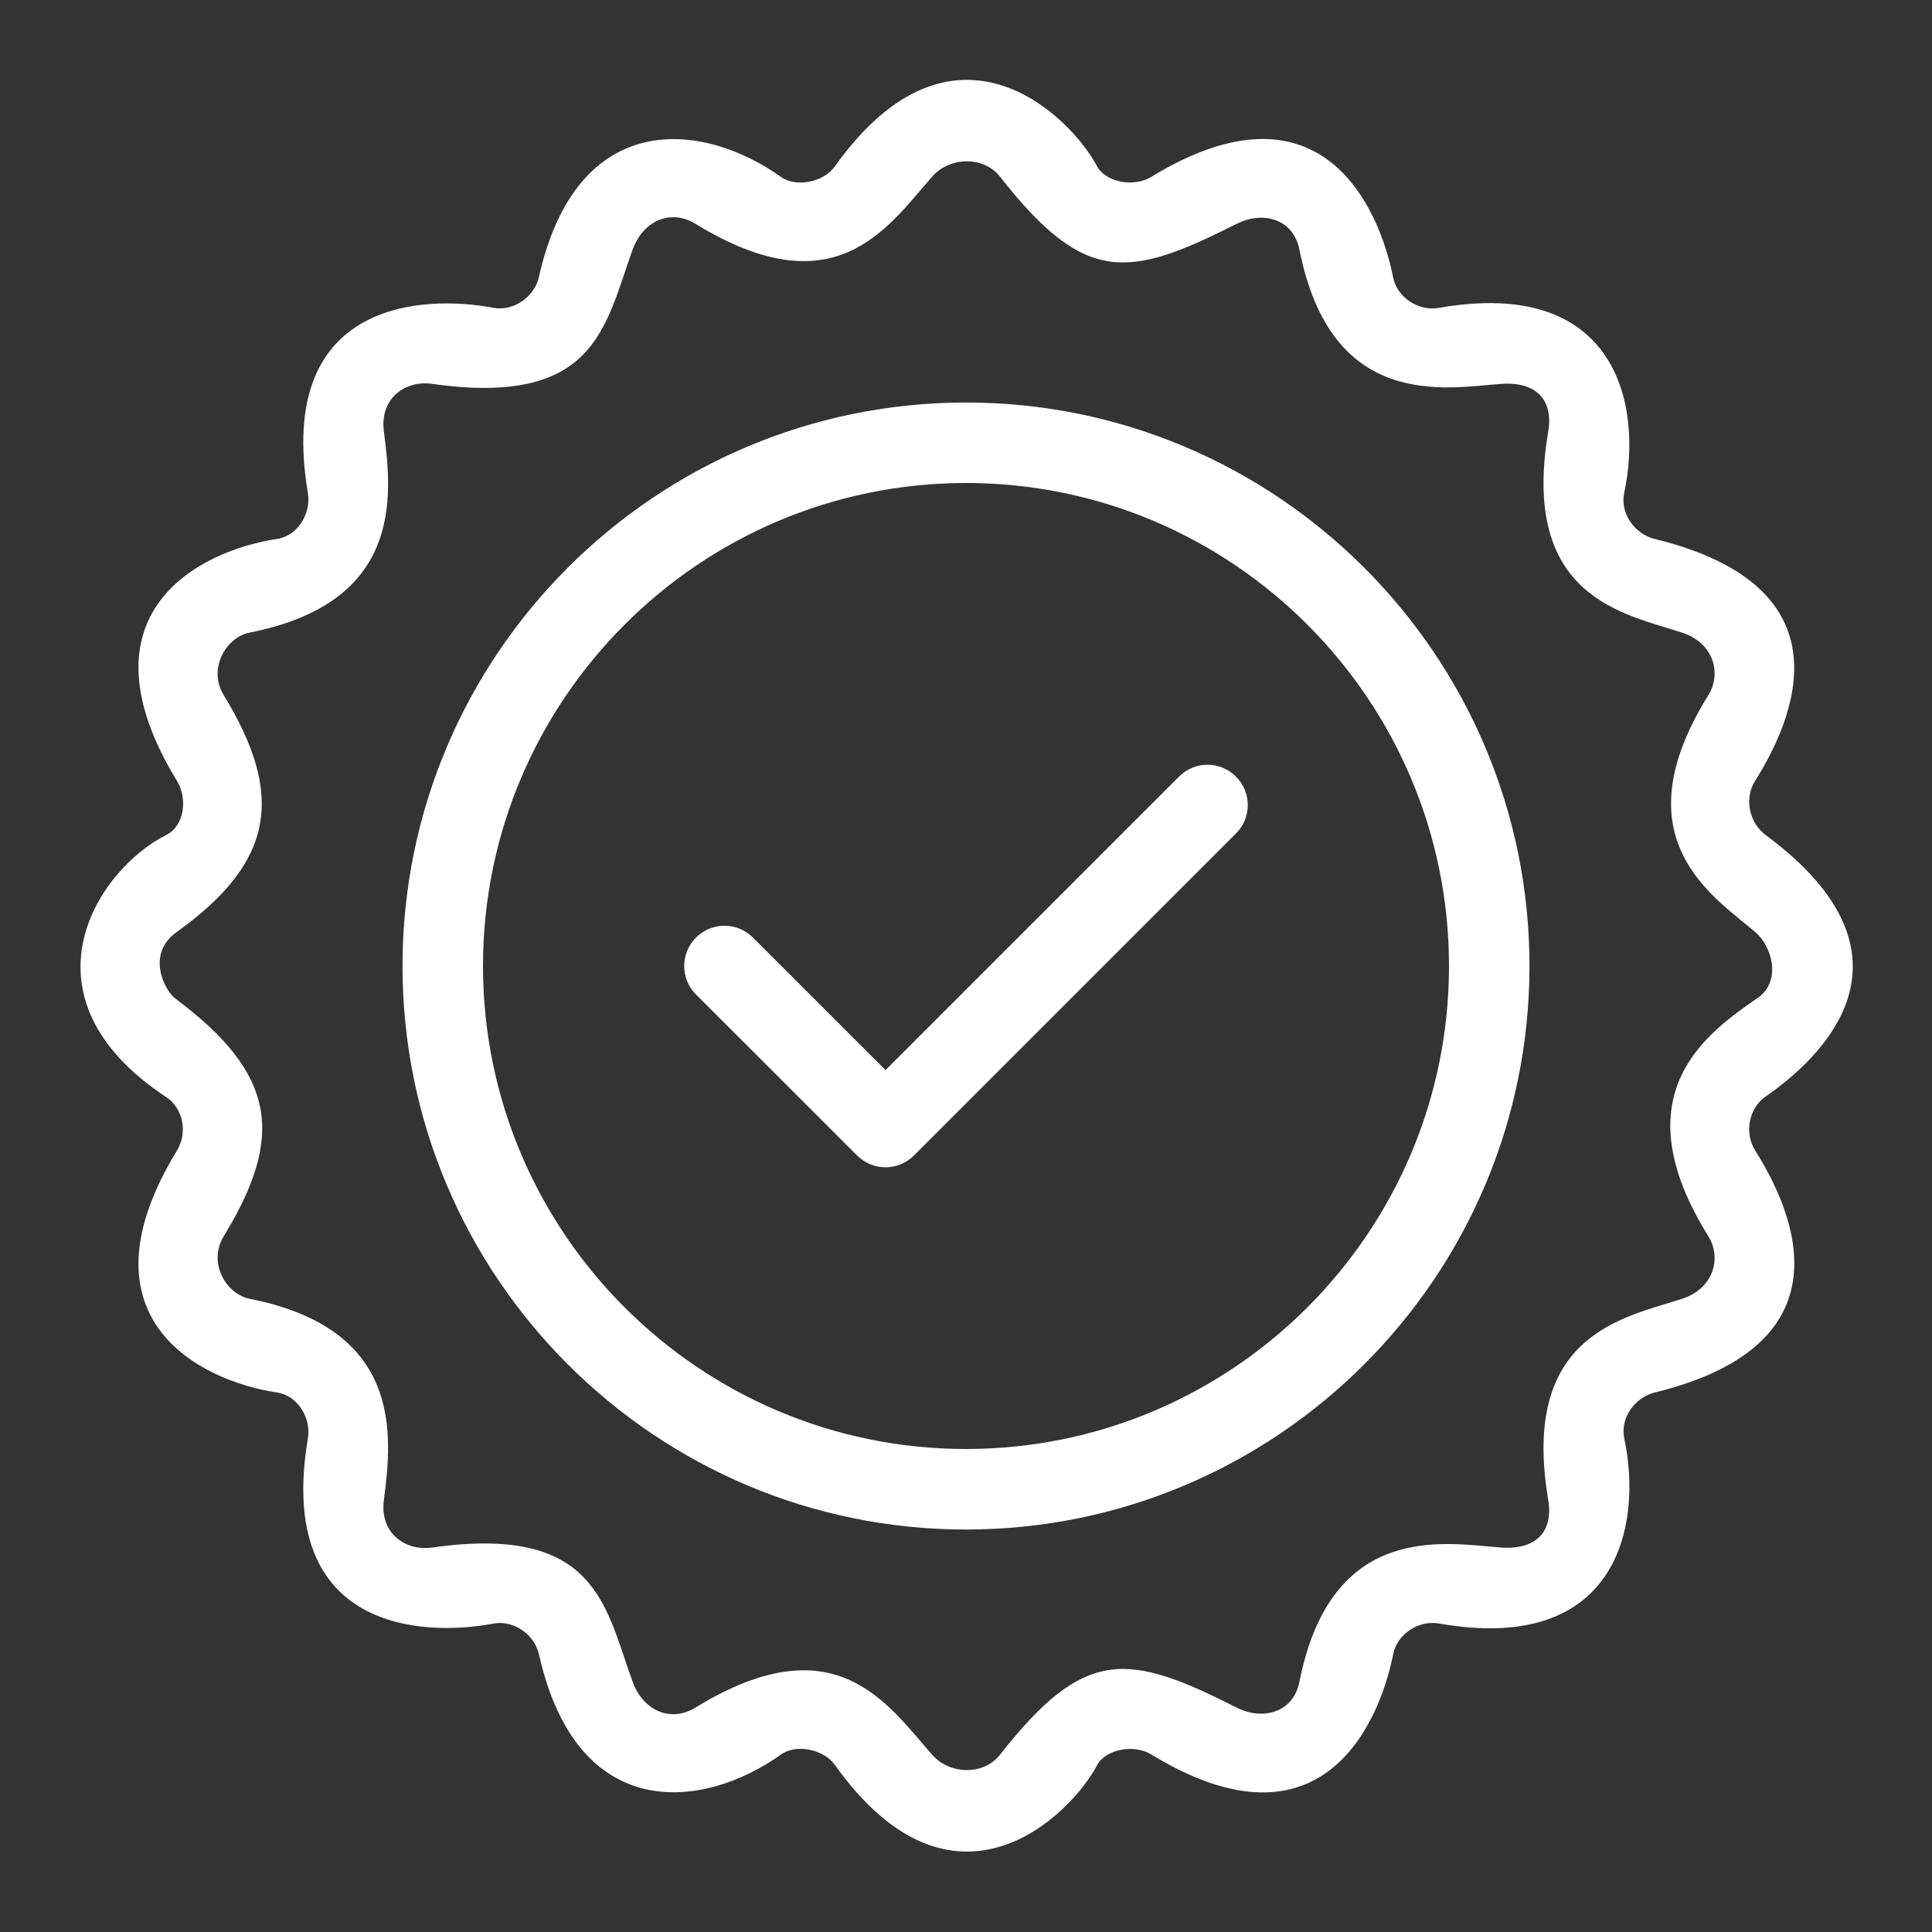
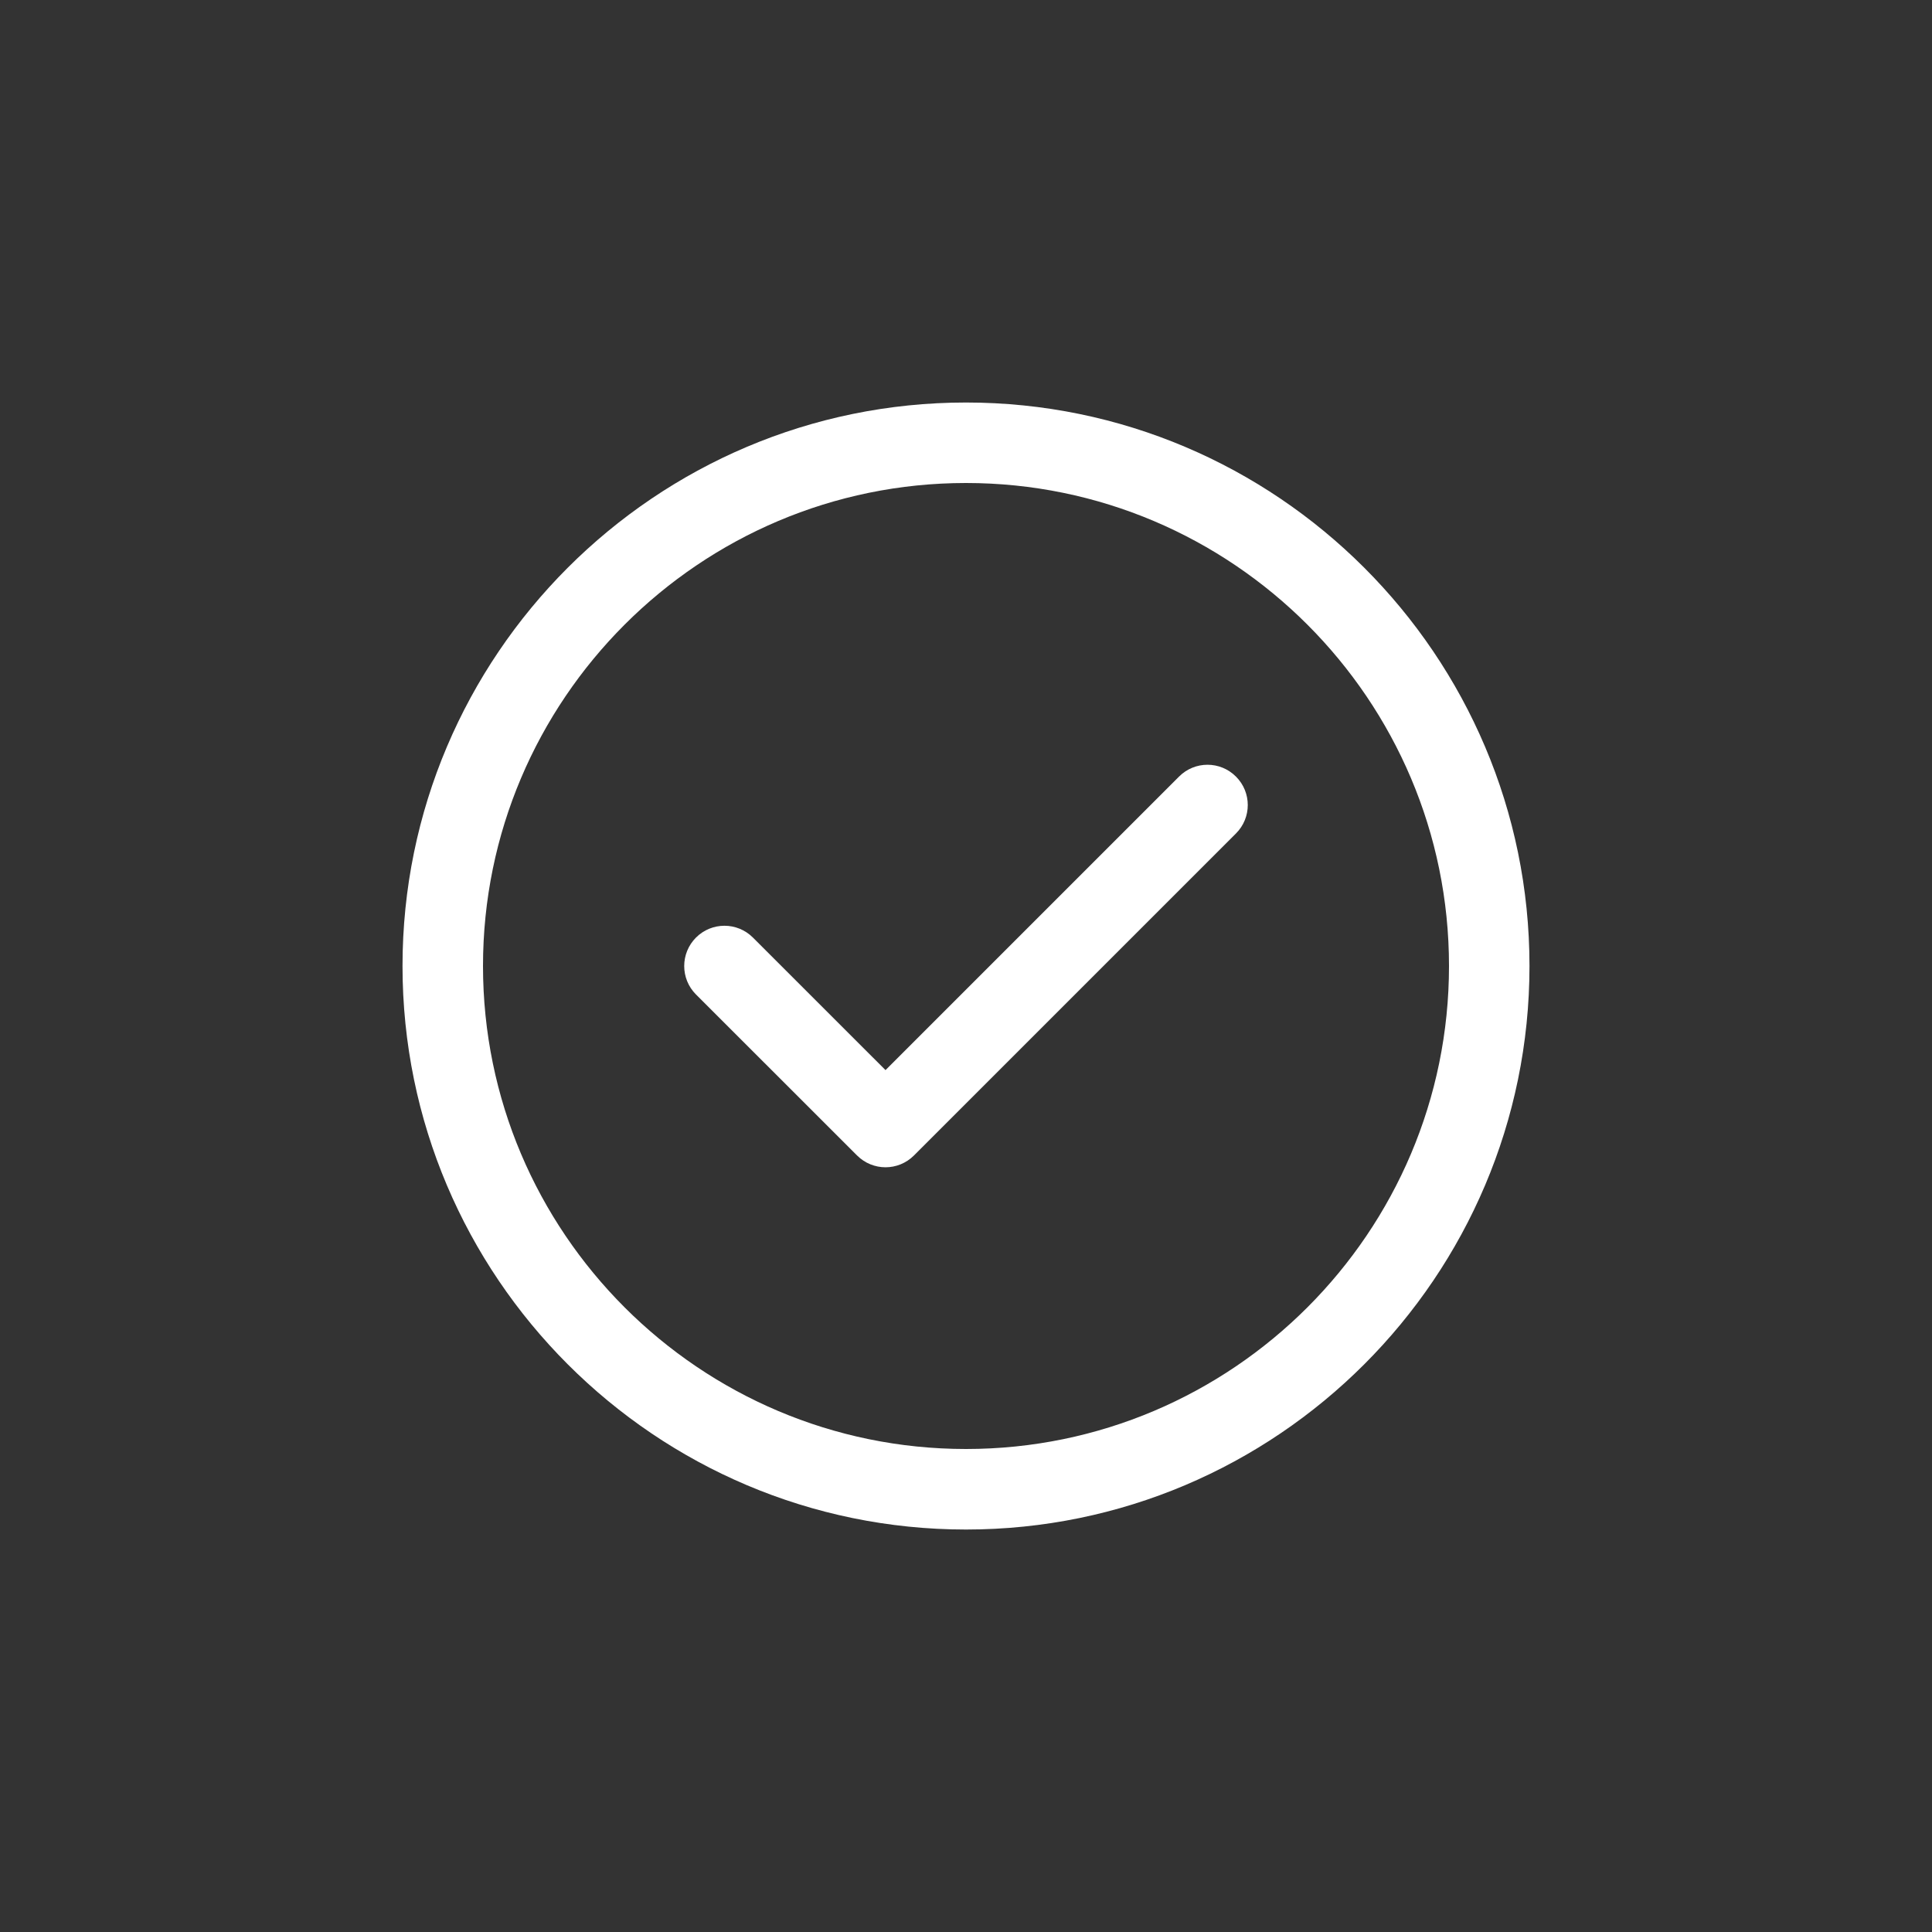
<svg xmlns="http://www.w3.org/2000/svg" width="44" height="44" viewBox="0 0 44 44" fill="none">
  <rect x="0" y="0" width="44" height="44" fill="#333333" stroke="none" />
  <path d="M22 9.167C14.923 9.167 9.167 14.924 9.167 22C9.167 29.077 14.923 34.834 22 34.834C29.077 34.834 34.833 29.077 34.833 22C34.833 14.924 29.077 9.167 22 9.167ZM22 33C15.934 33 11 28.066 11 22C11 15.935 15.934 11 22 11C28.066 11 33 15.935 33 22C33 28.066 28.066 33 22 33Z" fill="white" />
  <path d="M26.852 17.686L20.167 24.371L17.147 21.352C16.789 20.994 16.209 20.994 15.851 21.352C15.493 21.711 15.493 22.291 15.851 22.649L19.519 26.315C19.698 26.494 19.933 26.584 20.167 26.584C20.401 26.584 20.636 26.494 20.815 26.315L28.148 18.982C28.507 18.624 28.507 18.044 28.148 17.686C27.79 17.327 27.21 17.327 26.852 17.686Z" fill="white" />
-   <path d="M40.214 19.019C39.837 18.739 39.719 18.186 39.969 17.788C40.865 16.364 42.166 13.372 37.687 12.275C37.23 12.163 36.892 11.691 36.989 11.232C37.419 9.221 36.817 6.301 32.769 7.012C32.308 7.093 31.817 6.776 31.727 6.315C31.423 4.773 30.116 1.65 26.214 4.031C25.812 4.276 25.173 4.143 24.984 3.785C24.378 2.641 21.724 0.001 19.016 3.785C18.743 4.168 18.115 4.266 17.786 4.03C16.01 2.758 13.139 2.44 12.272 6.313C12.172 6.757 11.7 7.098 11.229 7.009C9.676 6.714 6.268 6.811 7.012 11.23C7.09 11.693 6.779 12.203 6.315 12.273C4.506 12.543 1.718 13.996 4.031 17.786C4.275 18.186 4.205 18.804 3.786 19.016C2.181 19.827 0.343 22.713 3.786 24.986C4.177 25.245 4.275 25.801 4.031 26.202C1.718 29.991 4.506 31.443 6.315 31.714C6.78 31.784 7.09 32.295 7.012 32.758C6.268 37.176 9.676 37.273 11.231 36.977C11.701 36.887 12.174 37.229 12.274 37.674C13.141 41.547 16.012 41.228 17.788 39.956C18.117 39.721 18.745 39.819 19.018 40.201C21.726 43.987 24.38 41.347 24.986 40.201C25.174 39.844 25.814 39.711 26.216 39.955C30.118 42.337 31.425 39.214 31.729 37.672C31.819 37.211 32.31 36.894 32.771 36.974C36.819 37.686 37.42 34.765 36.991 32.754C36.893 32.296 37.232 31.823 37.689 31.712C42.169 30.614 40.868 27.622 39.971 26.198C39.721 25.8 39.829 25.235 40.214 24.97C41.411 24.142 44 21.82 40.214 19.019ZM38.905 28.152C39.217 28.654 39.024 29.343 38.315 29.577C37.015 30.006 34.62 30.359 35.259 34.153C35.381 34.874 34.995 35.306 34.168 35.243C32.91 35.146 30.321 34.638 29.594 38.3C29.45 39.023 28.741 39.18 28.169 38.891C25.701 37.645 24.714 37.486 22.773 39.964C22.401 40.438 21.628 40.418 21.23 39.964C20.187 38.776 19.005 36.948 15.833 38.892C15.281 39.23 14.652 38.969 14.408 38.302C13.775 36.564 13.588 34.711 9.833 35.245C9.254 35.328 8.64 34.936 8.743 34.156C8.94 32.663 9.167 30.267 5.685 29.579C5.148 29.473 4.728 28.756 5.095 28.155C6.485 25.881 6.293 24.458 4.001 22.748C3.743 22.556 3.322 21.728 4.021 21.228C6.254 19.631 6.485 18.107 5.095 15.831C4.727 15.23 5.148 14.512 5.685 14.407C9.167 13.719 8.94 11.323 8.743 9.831C8.64 9.051 9.255 8.658 9.833 8.741C13.588 9.274 13.775 7.423 14.408 5.685C14.651 5.017 15.281 4.756 15.833 5.094C19.006 7.039 20.188 5.211 21.23 4.022C21.628 3.568 22.401 3.548 22.773 4.022C24.714 6.501 25.701 6.341 28.169 5.095C28.741 4.807 29.45 4.963 29.594 5.687C30.321 9.349 32.91 8.84 34.168 8.744C34.996 8.68 35.381 9.112 35.259 9.834C34.62 13.629 37.015 13.981 38.315 14.41C39.024 14.643 39.217 15.334 38.905 15.834C36.867 19.108 39.021 20.41 39.979 21.231C40.353 21.552 40.568 22.31 40.065 22.703C38.92 23.495 36.867 24.878 38.905 28.152Z" fill="white" />
</svg>